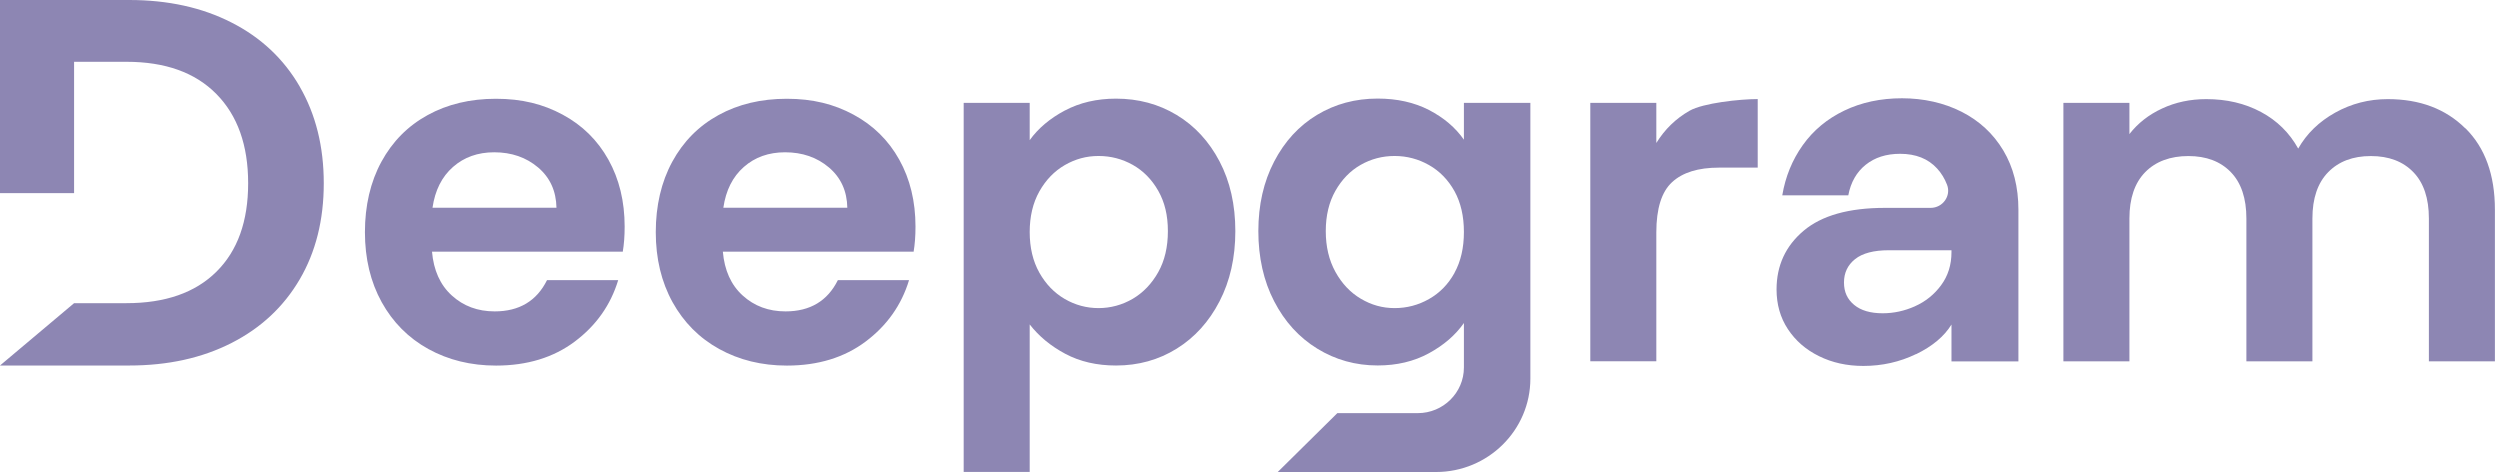
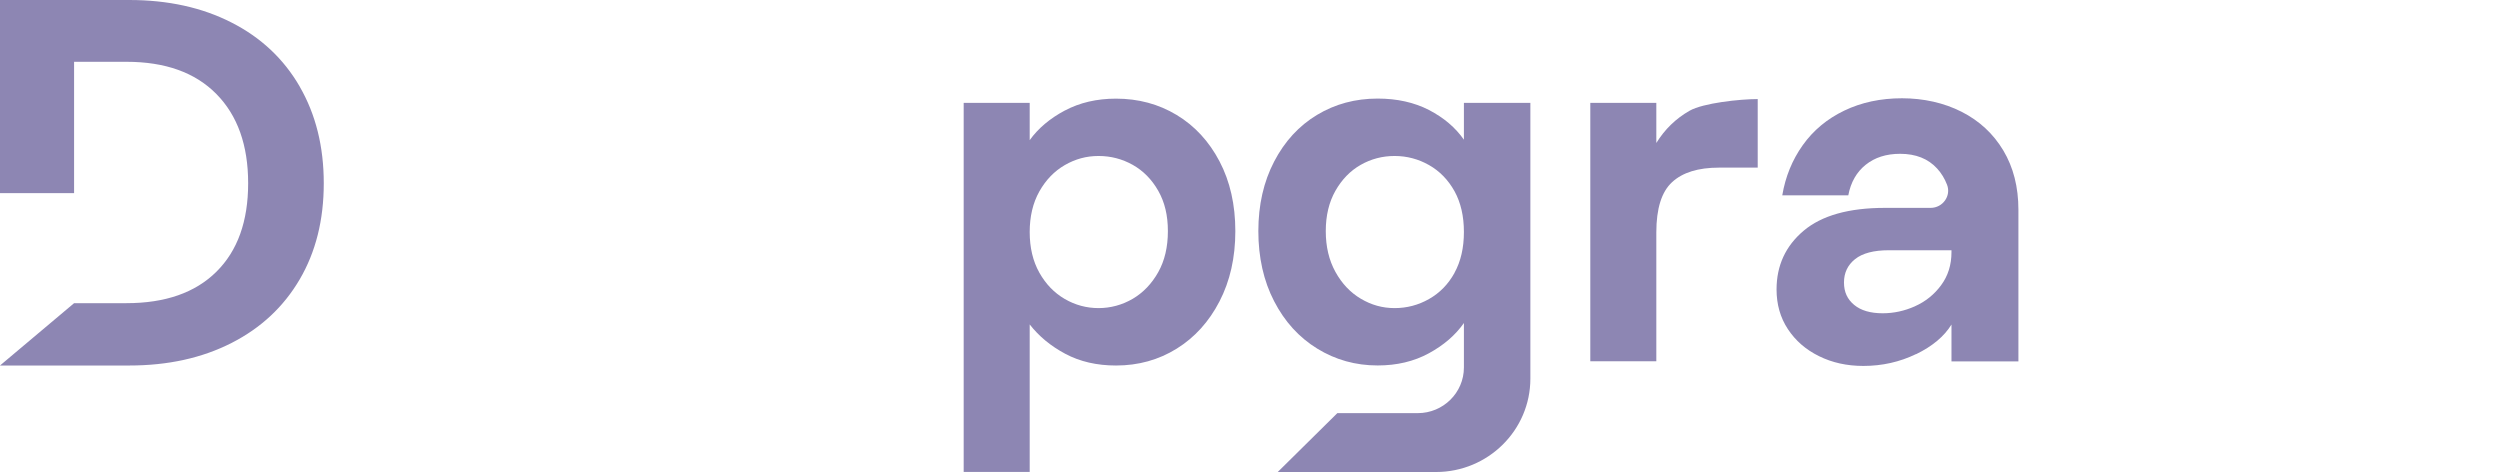
<svg xmlns="http://www.w3.org/2000/svg" width="142" height="27" viewBox="0 0 142 27" fill="none">
-   <path d="M35.382 14.294H24.538C24.629 15.352 25.003 16.186 25.663 16.784C26.324 17.386 27.134 17.687 28.099 17.687C29.49 17.687 30.483 17.096 31.07 15.913H35.113C34.683 17.327 33.862 18.489 32.649 19.399C31.437 20.308 29.944 20.765 28.176 20.765C26.747 20.765 25.467 20.45 24.331 19.824C23.199 19.198 22.315 18.309 21.679 17.161C21.046 16.013 20.728 14.688 20.728 13.187C20.728 11.686 21.039 10.334 21.665 9.186C22.291 8.038 23.164 7.156 24.29 6.537C25.415 5.918 26.708 5.61 28.172 5.61C29.637 5.61 30.846 5.911 31.961 6.513C33.076 7.114 33.942 7.965 34.557 9.068C35.173 10.172 35.48 11.441 35.48 12.873C35.48 13.402 35.445 13.879 35.372 14.305L35.382 14.294ZM31.608 11.804C31.59 10.85 31.241 10.085 30.563 9.511C29.885 8.937 29.053 8.65 28.071 8.65C27.141 8.65 26.362 8.927 25.73 9.483C25.097 10.04 24.709 10.811 24.566 11.8H31.608V11.804Z" fill="#8D86B3" />
-   <path d="M51.903 14.294H41.058C41.149 15.352 41.523 16.186 42.183 16.784C42.844 17.386 43.655 17.687 44.619 17.687C46.01 17.687 47.003 17.096 47.59 15.913H51.633C51.204 17.327 50.382 18.489 49.17 19.399C47.957 20.308 46.465 20.765 44.696 20.765C43.267 20.765 41.988 20.45 40.852 19.824C39.719 19.198 38.835 18.309 38.199 17.161C37.567 16.013 37.248 14.688 37.248 13.187C37.248 11.686 37.56 10.334 38.185 9.186C38.811 8.038 39.684 7.156 40.81 6.537C41.935 5.918 43.228 5.61 44.693 5.61C46.157 5.61 47.366 5.911 48.481 6.513C49.596 7.114 50.463 7.965 51.078 9.068C51.693 10.172 52 11.441 52 12.873C52 13.402 51.965 13.879 51.892 14.305L51.903 14.294ZM48.128 11.804C48.111 10.85 47.761 10.085 47.083 9.511C46.405 8.937 45.573 8.65 44.591 8.65C43.662 8.65 42.882 8.927 42.25 9.483C41.617 10.04 41.229 10.811 41.086 11.8H48.128V11.804Z" fill="#8D86B3" />
  <path d="M60.486 6.277C61.335 5.827 62.303 5.603 63.39 5.603C64.659 5.603 65.805 5.91 66.833 6.529C67.86 7.148 68.671 8.027 69.269 9.165C69.866 10.303 70.167 11.624 70.167 13.128C70.167 14.633 69.866 15.961 69.269 17.116C68.671 18.274 67.857 19.17 66.833 19.806C65.805 20.443 64.659 20.761 63.39 20.761C62.3 20.761 61.342 20.54 60.51 20.097C59.679 19.654 59.008 19.098 58.487 18.427V26.806H54.737V5.841H58.487V7.961C58.969 7.29 59.633 6.73 60.482 6.277H60.486ZM65.788 10.835C65.421 10.192 64.938 9.701 64.341 9.365C63.743 9.03 63.097 8.86 62.398 8.86C61.699 8.86 61.08 9.033 60.482 9.376C59.885 9.722 59.403 10.22 59.035 10.873C58.669 11.527 58.487 12.295 58.487 13.18C58.487 14.065 58.669 14.833 59.035 15.487C59.403 16.14 59.885 16.639 60.482 16.984C61.08 17.33 61.72 17.5 62.398 17.5C63.076 17.5 63.74 17.323 64.341 16.971C64.938 16.618 65.421 16.113 65.788 15.459C66.155 14.806 66.336 14.027 66.336 13.128C66.336 12.229 66.155 11.482 65.788 10.835Z" fill="#8D86B3" />
  <path d="M95.966 6.291C96.742 5.848 98.839 5.627 99.838 5.627V9.521H97.64C96.462 9.521 95.575 9.794 94.977 10.344C94.379 10.891 94.079 11.845 94.079 13.204V20.519H90.329V5.841H94.079V8.121C94.561 7.342 95.19 6.734 95.966 6.291Z" fill="#8D86B3" />
  <path d="M108.834 20.111C107.905 20.561 106.905 20.785 105.836 20.785C104.906 20.785 104.067 20.599 103.319 20.229C102.568 19.859 101.981 19.347 101.551 18.693C101.121 18.04 100.908 17.289 100.908 16.442C100.908 15.082 101.422 13.969 102.449 13.104C103.477 12.24 105.014 11.807 107.069 11.807H109.659C110.348 11.807 110.837 11.126 110.592 10.493C110.456 10.14 110.267 9.832 110.026 9.57C109.516 9.013 108.817 8.736 107.926 8.736C107.139 8.736 106.489 8.944 105.972 9.359C105.455 9.774 105.123 10.351 104.983 11.095H101.233C101.411 10.037 101.799 9.085 102.397 8.245C102.994 7.405 103.781 6.751 104.752 6.284C105.724 5.817 106.818 5.582 108.034 5.582C109.25 5.582 110.414 5.838 111.421 6.35C112.427 6.862 113.22 7.595 113.79 8.549C114.36 9.504 114.646 10.624 114.646 11.915V20.526H110.844V18.434C110.432 19.105 109.764 19.665 108.834 20.118V20.111ZM108.768 17.396C109.366 17.13 109.862 16.732 110.253 16.203C110.645 15.674 110.844 15.048 110.844 14.322V14.214H107.283C106.426 14.214 105.787 14.384 105.367 14.719C104.948 15.055 104.738 15.498 104.738 16.044C104.738 16.59 104.931 16.998 105.315 17.317C105.699 17.635 106.238 17.794 106.937 17.794C107.562 17.794 108.174 17.663 108.771 17.396H108.768Z" fill="#8D86B3" />
-   <path d="M140.037 7.287C141.152 8.39 141.711 9.933 141.711 11.911V20.523H137.961V12.412C137.961 11.264 137.667 10.386 137.077 9.777C136.486 9.168 135.686 8.864 134.665 8.864C133.645 8.864 132.841 9.168 132.243 9.777C131.646 10.386 131.345 11.264 131.345 12.412V20.523H127.595V12.412C127.595 11.264 127.301 10.386 126.711 9.777C126.12 9.168 125.32 8.864 124.299 8.864C123.279 8.864 122.447 9.168 121.849 9.777C121.252 10.386 120.951 11.264 120.951 12.412V20.523H117.201V5.841H120.951V7.616C121.433 6.996 122.052 6.512 122.814 6.16C123.572 5.807 124.408 5.63 125.316 5.63C126.477 5.63 127.511 5.872 128.423 6.36C129.335 6.848 130.038 7.539 130.538 8.439C131.02 7.591 131.719 6.91 132.638 6.398C133.557 5.886 134.553 5.63 135.623 5.63C137.444 5.63 138.911 6.184 140.026 7.287H140.037Z" fill="#8D86B3" />
  <path d="M17.027 4.921C16.115 3.344 14.822 2.13 13.151 1.28C11.477 0.425 9.538 0 7.332 0H0V10.97H4.208V3.51H7.182C9.387 3.51 11.089 4.119 12.291 5.34C13.494 6.561 14.095 8.248 14.095 10.41C14.095 12.572 13.494 14.245 12.291 15.435C11.089 16.625 9.387 17.22 7.182 17.22H4.208L0 20.761H7.332C9.538 20.761 11.474 20.336 13.148 19.482C14.822 18.631 16.111 17.424 17.024 15.867C17.936 14.311 18.39 12.492 18.39 10.41C18.39 8.328 17.936 6.498 17.024 4.921H17.027Z" fill="#8D86B3" />
  <path d="M83.15 5.841V7.934C82.668 7.245 82.007 6.685 81.169 6.249C80.33 5.817 79.355 5.599 78.251 5.599C76.982 5.599 75.835 5.907 74.808 6.526C73.781 7.145 72.97 8.027 72.372 9.175C71.774 10.323 71.474 11.641 71.474 13.125C71.474 14.608 71.771 15.957 72.372 17.112C72.97 18.271 73.787 19.167 74.822 19.803C75.856 20.439 76.999 20.758 78.251 20.758C79.341 20.758 80.309 20.529 81.155 20.069C82.004 19.609 82.668 19.035 83.15 18.347V20.872C83.15 22.304 81.976 23.466 80.529 23.466H75.961L72.575 26.81H81.564C84.524 26.81 86.925 24.434 86.925 21.505V5.841H83.15ZM82.616 15.501C82.259 16.148 81.777 16.639 81.169 16.984C80.561 17.33 79.91 17.5 79.215 17.5C78.52 17.5 77.897 17.323 77.3 16.971C76.702 16.618 76.22 16.109 75.853 15.445C75.486 14.781 75.304 14.01 75.304 13.128C75.304 12.246 75.486 11.482 75.853 10.835C76.22 10.192 76.695 9.701 77.286 9.365C77.876 9.03 78.516 8.86 79.215 8.86C79.914 8.86 80.564 9.033 81.169 9.376C81.777 9.722 82.256 10.216 82.616 10.86C82.972 11.506 83.15 12.277 83.15 13.177C83.15 14.076 82.972 14.851 82.616 15.494V15.501Z" fill="#8D86B3" />
</svg>